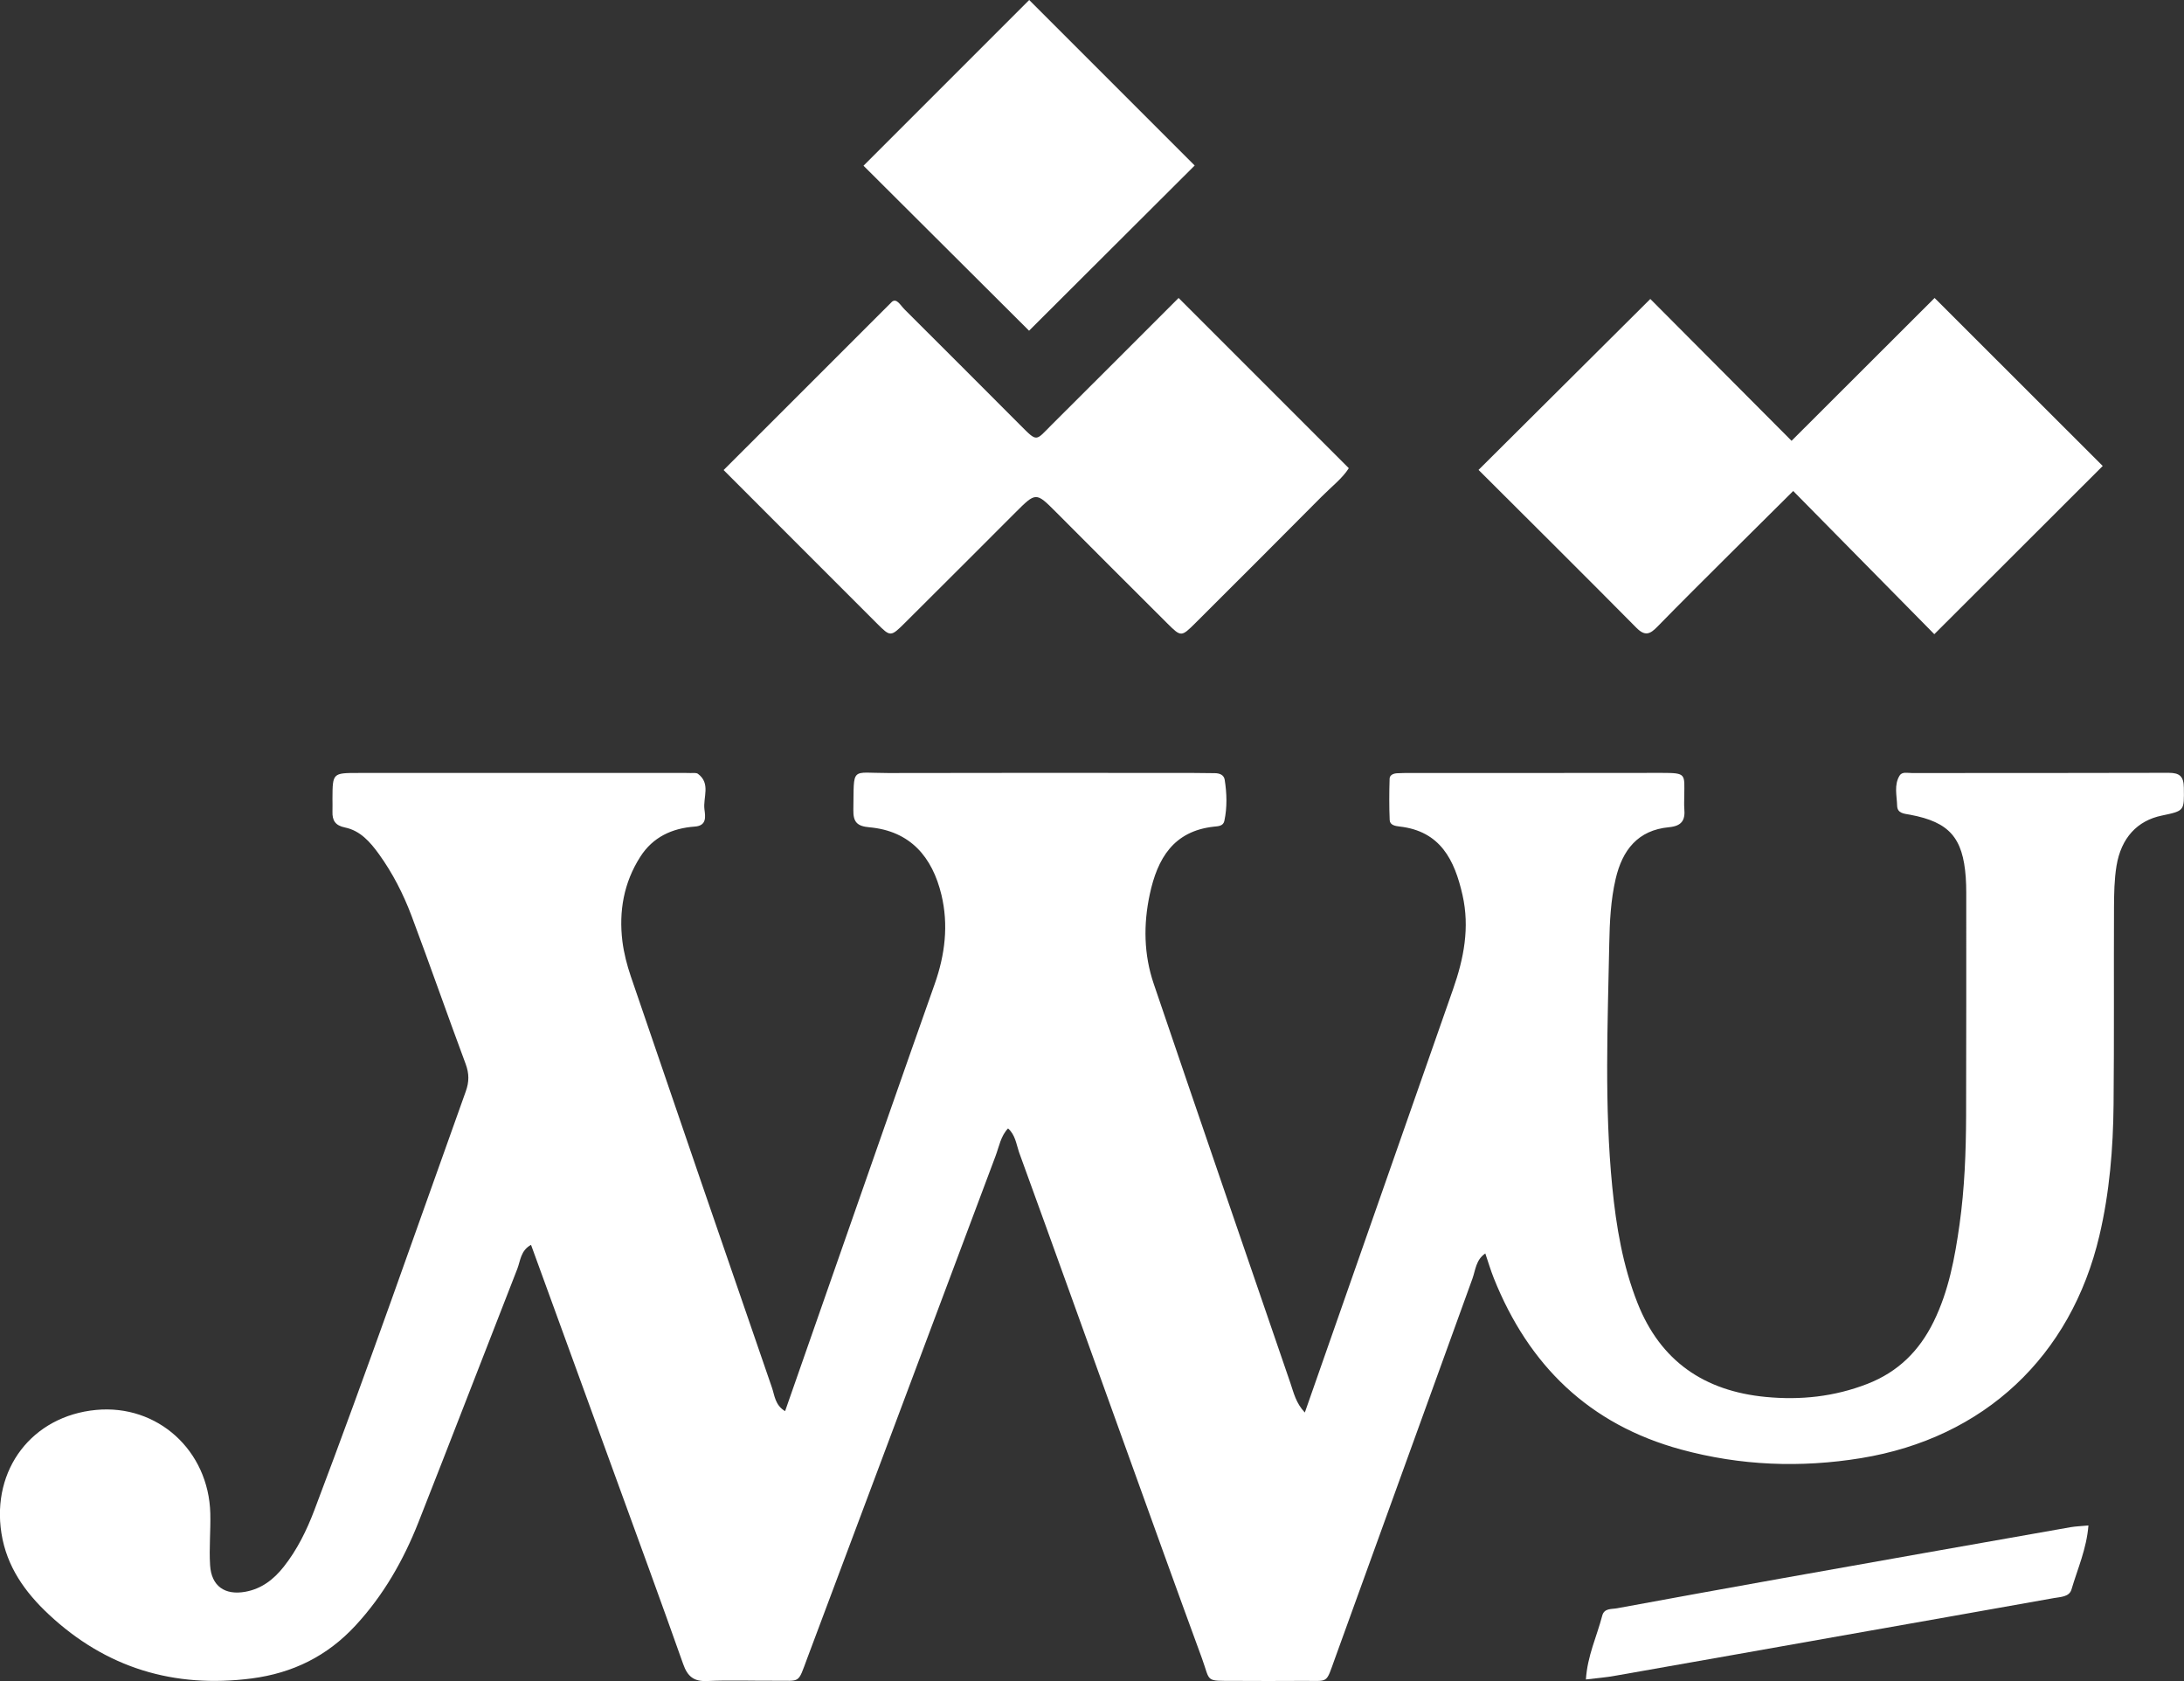
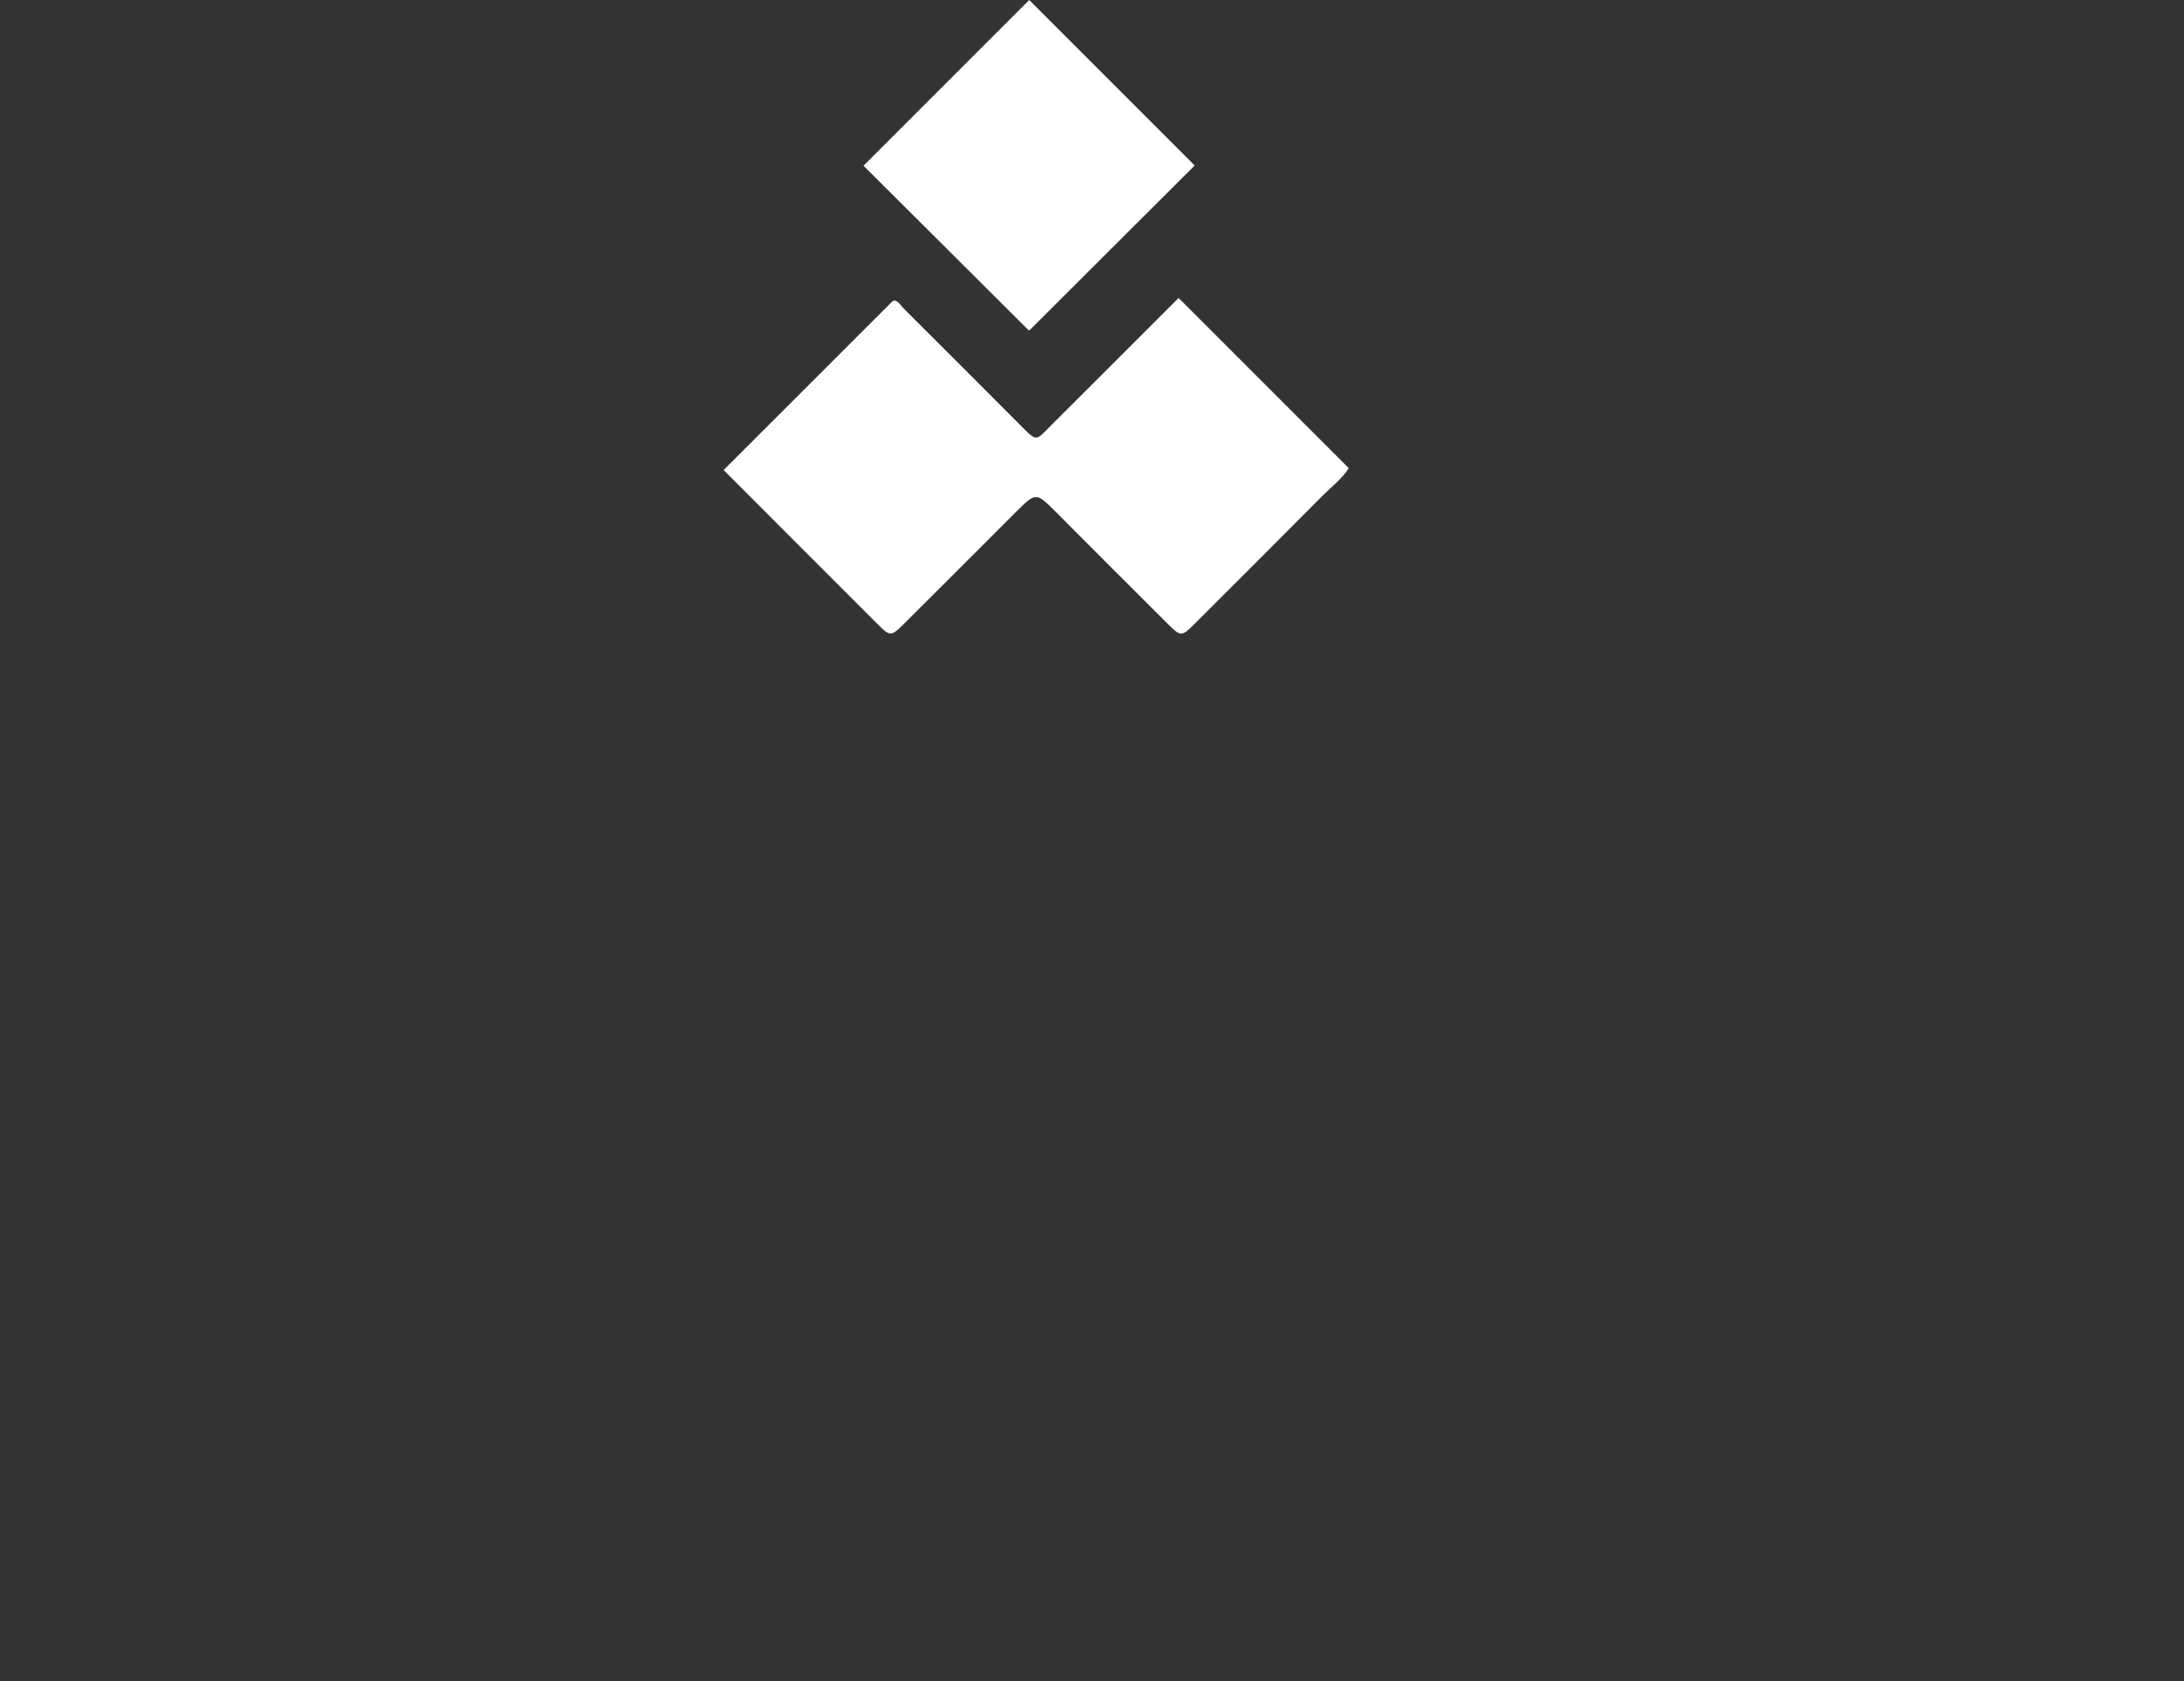
<svg xmlns="http://www.w3.org/2000/svg" version="1.1" id="Layer_1" x="0px" y="0px" viewBox="0 0 305.53 235.15" style="enable-background:new 0 0 305.53 235.15;" xml:space="preserve">
  <rect x="0" y="0" width="305.53" height="235.15" fill="#333333" stroke="none" />
  <style type="text/css"> .st0{fill:#FFFFFF;} </style>
  <g>
    <g>
      <g>
-         <path class="st0" d="M141.02,157.84c-1.03,1.08-1.25,2.54-1.74,3.84c-8.79,23.39-17.53,46.8-26.32,70.19 c-1.4,3.74-0.88,3.2-4.57,3.23c-3.15,0.02-6.3-0.1-9.44,0.04c-1.89,0.09-2.77-0.64-3.38-2.38c-3.1-8.76-6.3-17.49-9.48-26.22 c-3.92-10.77-7.84-21.55-11.8-32.41c-1.46,0.78-1.48,2.23-1.93,3.38c-4.62,11.8-9.17,23.63-13.82,35.42 c-2.1,5.32-4.9,10.23-8.82,14.46c-3.95,4.27-8.77,6.64-14.52,7.39c-10.87,1.4-20.36-1.47-28.37-8.95 c-3.32-3.1-5.89-6.68-6.63-11.36c-1.4-8.94,4.29-16.4,13.23-17.25c8.59-0.82,15.76,5.65,15.99,14.47 c0.06,2.41-0.18,4.84-0.03,7.25c0.18,2.92,2.06,4.24,4.95,3.71c2.25-0.41,3.95-1.72,5.34-3.48c1.9-2.4,3.22-5.1,4.3-7.94 c7.36-19.42,14.18-39.03,21.18-58.57c0.48-1.34,0.48-2.47-0.01-3.81c-2.57-6.9-4.99-13.85-7.58-20.75 c-1.15-3.05-2.64-5.97-4.56-8.63c-1.23-1.7-2.61-3.28-4.74-3.72c-1.38-0.28-1.8-0.99-1.76-2.24c0.02-0.6,0-1.21,0-1.81 c0.02-3.56,0.02-3.58,3.62-3.58c15-0.01,30.01,0,45.01,0c0.48,0,0.97-0.01,1.45,0.01c0.36,0.01,0.82-0.07,1.06,0.12 c1.81,1.35,0.68,3.3,0.9,4.97c0.13,0.99,0.35,2.28-1.35,2.4c-3.19,0.23-5.87,1.47-7.63,4.23c-2.31,3.61-3.01,7.62-2.5,11.81 c0.21,1.66,0.64,3.33,1.18,4.92c6.55,19.19,13.13,38.37,19.75,57.54c0.37,1.08,0.42,2.42,1.83,3.27 c2.36-6.76,4.69-13.44,7.03-20.11c4.63-13.22,9.23-26.44,13.9-39.64c1.45-4.1,1.95-8.28,0.94-12.48 c-1.27-5.26-4.32-8.92-10.07-9.44c-1.71-0.15-2.28-0.72-2.25-2.42c0.11-6.18-0.46-5.16,4.86-5.17 c14.28-0.04,28.55-0.02,42.83-0.01c0.97,0,1.94,0.02,2.9,0.03c0.66,0.01,1.26,0.25,1.36,0.93c0.3,1.91,0.36,3.84-0.05,5.75 c-0.16,0.73-0.86,0.74-1.46,0.8c-5.66,0.62-7.9,4.46-8.97,9.45c-0.91,4.23-0.84,8.44,0.55,12.53 c6.33,18.63,12.73,37.24,19.12,55.85c0.46,1.35,0.77,2.8,2.02,4.12c1.6-4.57,3.15-9,4.7-13.42c5.35-15.27,10.69-30.53,16.04-45.8 c1.5-4.28,2.35-8.6,1.32-13.16c-1.11-4.92-3.1-8.95-8.82-9.59c-0.61-0.07-1.34-0.2-1.37-0.91c-0.08-1.93-0.07-3.86-0.01-5.79 c0.02-0.52,0.56-0.73,1.07-0.75c0.6-0.03,1.21-0.04,1.81-0.04c11.74,0,23.47,0.01,35.21-0.01c3.47,0,3.15,0.16,3.13,3.22 c0,0.6-0.04,1.21,0.01,1.81c0.14,1.59-0.35,2.4-2.15,2.57c-4.34,0.41-6.52,3.18-7.46,7.24c-0.69,2.97-0.83,6-0.89,9 c-0.22,11.36-0.7,22.73,0.42,34.08c0.55,5.55,1.47,11.01,3.53,16.23c3.21,8.14,9.36,12.32,17.93,13.14 c4.88,0.47,9.61-0.03,14.24-1.83c4.31-1.68,7.26-4.63,9.26-8.7c2.11-4.3,2.96-8.92,3.62-13.59c0.71-5.04,0.9-10.12,0.92-15.2 c0.03-10.4,0.02-20.8,0.02-31.2c0-0.72-0.02-1.45-0.07-2.17c-0.4-5.54-2.31-7.71-7.74-8.74c-0.85-0.16-1.84-0.17-1.86-1.28 c-0.04-1.41-0.46-2.9,0.35-4.21c0.35-0.56,1.11-0.35,1.7-0.35c11.98-0.01,23.96,0.01,35.93-0.03c1.53,0,2.11,0.48,2.13,2.08 c0.04,3.23,0.13,3.23-3.08,3.9c-3.43,0.71-5.69,3.11-6.34,7.04c-0.31,1.9-0.34,3.85-0.35,5.78c-0.04,9.19,0.03,18.38-0.06,27.58 c-0.06,6.17-0.56,12.31-1.98,18.35c-3.97,16.9-16.13,28.32-33.34,31.13c-8.45,1.38-16.86,1.06-25.17-1.2 c-12.87-3.5-21.34-11.78-26.22-23.99c-0.44-1.11-0.78-2.26-1.18-3.44c-1.31,0.87-1.37,2.32-1.8,3.52 c-6.43,17.7-12.8,35.42-19.23,53.12c-1.34,3.69-0.79,3.11-4.59,3.15c-3.15,0.03-6.29,0.01-9.44,0c-4.22-0.01-3.36,0.2-4.58-3.15 c-3.66-9.97-7.25-19.97-10.85-29.96c-4.91-13.62-9.8-27.26-14.75-40.87C142.17,160.01,142.03,158.74,141.02,157.84z" />
        <g>
-           <path class="st0" d="M230.87,41.82c6.28,6.31,12.85,12.9,19.76,19.84c6.82-6.81,13.52-13.5,20.01-19.98 c8.01,8,15.86,15.84,23.52,23.5c-7.69,7.68-15.54,15.52-23.56,23.53c-6.37-6.46-12.97-13.16-19.74-20.03 c-3.22,3.2-6.13,6.08-9.02,8.96c-3.34,3.33-6.69,6.65-9.99,10.03c-1.01,1.04-1.72,1.36-2.92,0.15 c-7.39-7.47-14.86-14.87-22.09-22.09C214.87,57.75,222.72,49.94,230.87,41.82z" />
-         </g>
+           </g>
        <g>
          <path class="st0" d="M164.88,41.68c8.05,8.05,15.88,15.88,23.81,23.81c-0.88,1.41-2.43,2.6-3.78,3.96 c-5.87,5.92-11.78,11.81-17.68,17.7c-1.96,1.95-2.01,1.96-3.9,0.08c-5.23-5.2-10.43-10.42-15.64-15.64 c-2.77-2.77-2.77-2.77-5.67,0.13c-5.13,5.13-10.25,10.26-15.39,15.37c-2.01,2-2.06,2.01-3.9,0.17 c-7.27-7.25-14.51-14.52-21.5-21.51c7.94-7.93,15.75-15.75,23.57-23.56c0.66-0.49,1.13,0.48,1.78,1.13 c5.4,5.37,10.77,10.76,16.15,16.15c2.45,2.45,2.11,2.22,4.44-0.1C153.08,53.49,158.97,47.59,164.88,41.68z" />
        </g>
        <g>
          <path class="st0" d="M143.98,0c7.62,7.62,15.45,15.44,23.15,23.15c-7.65,7.63-15.5,15.46-23.17,23.11 c-7.7-7.67-15.55-15.49-23.16-23.08C128.43,15.54,136.25,7.72,143.98,0z" />
        </g>
-         <path class="st0" d="M221.86,234.92c0.21-3.32,1.54-6.05,2.28-8.91c0.28-1.09,1.3-0.9,2.09-1.05c7.6-1.39,15.19-2.79,22.8-4.14 c13.54-2.42,27.09-4.81,40.64-7.2c0.7-0.12,1.43-0.14,2.49-0.24c-0.25,3.24-1.52,6.06-2.37,8.95c-0.31,1.06-1.55,1.04-2.48,1.21 c-9.63,1.72-19.26,3.42-28.89,5.12c-10.82,1.92-21.64,3.84-32.46,5.74C224.69,234.64,223.39,234.73,221.86,234.92z" />
      </g>
    </g>
  </g>
</svg>